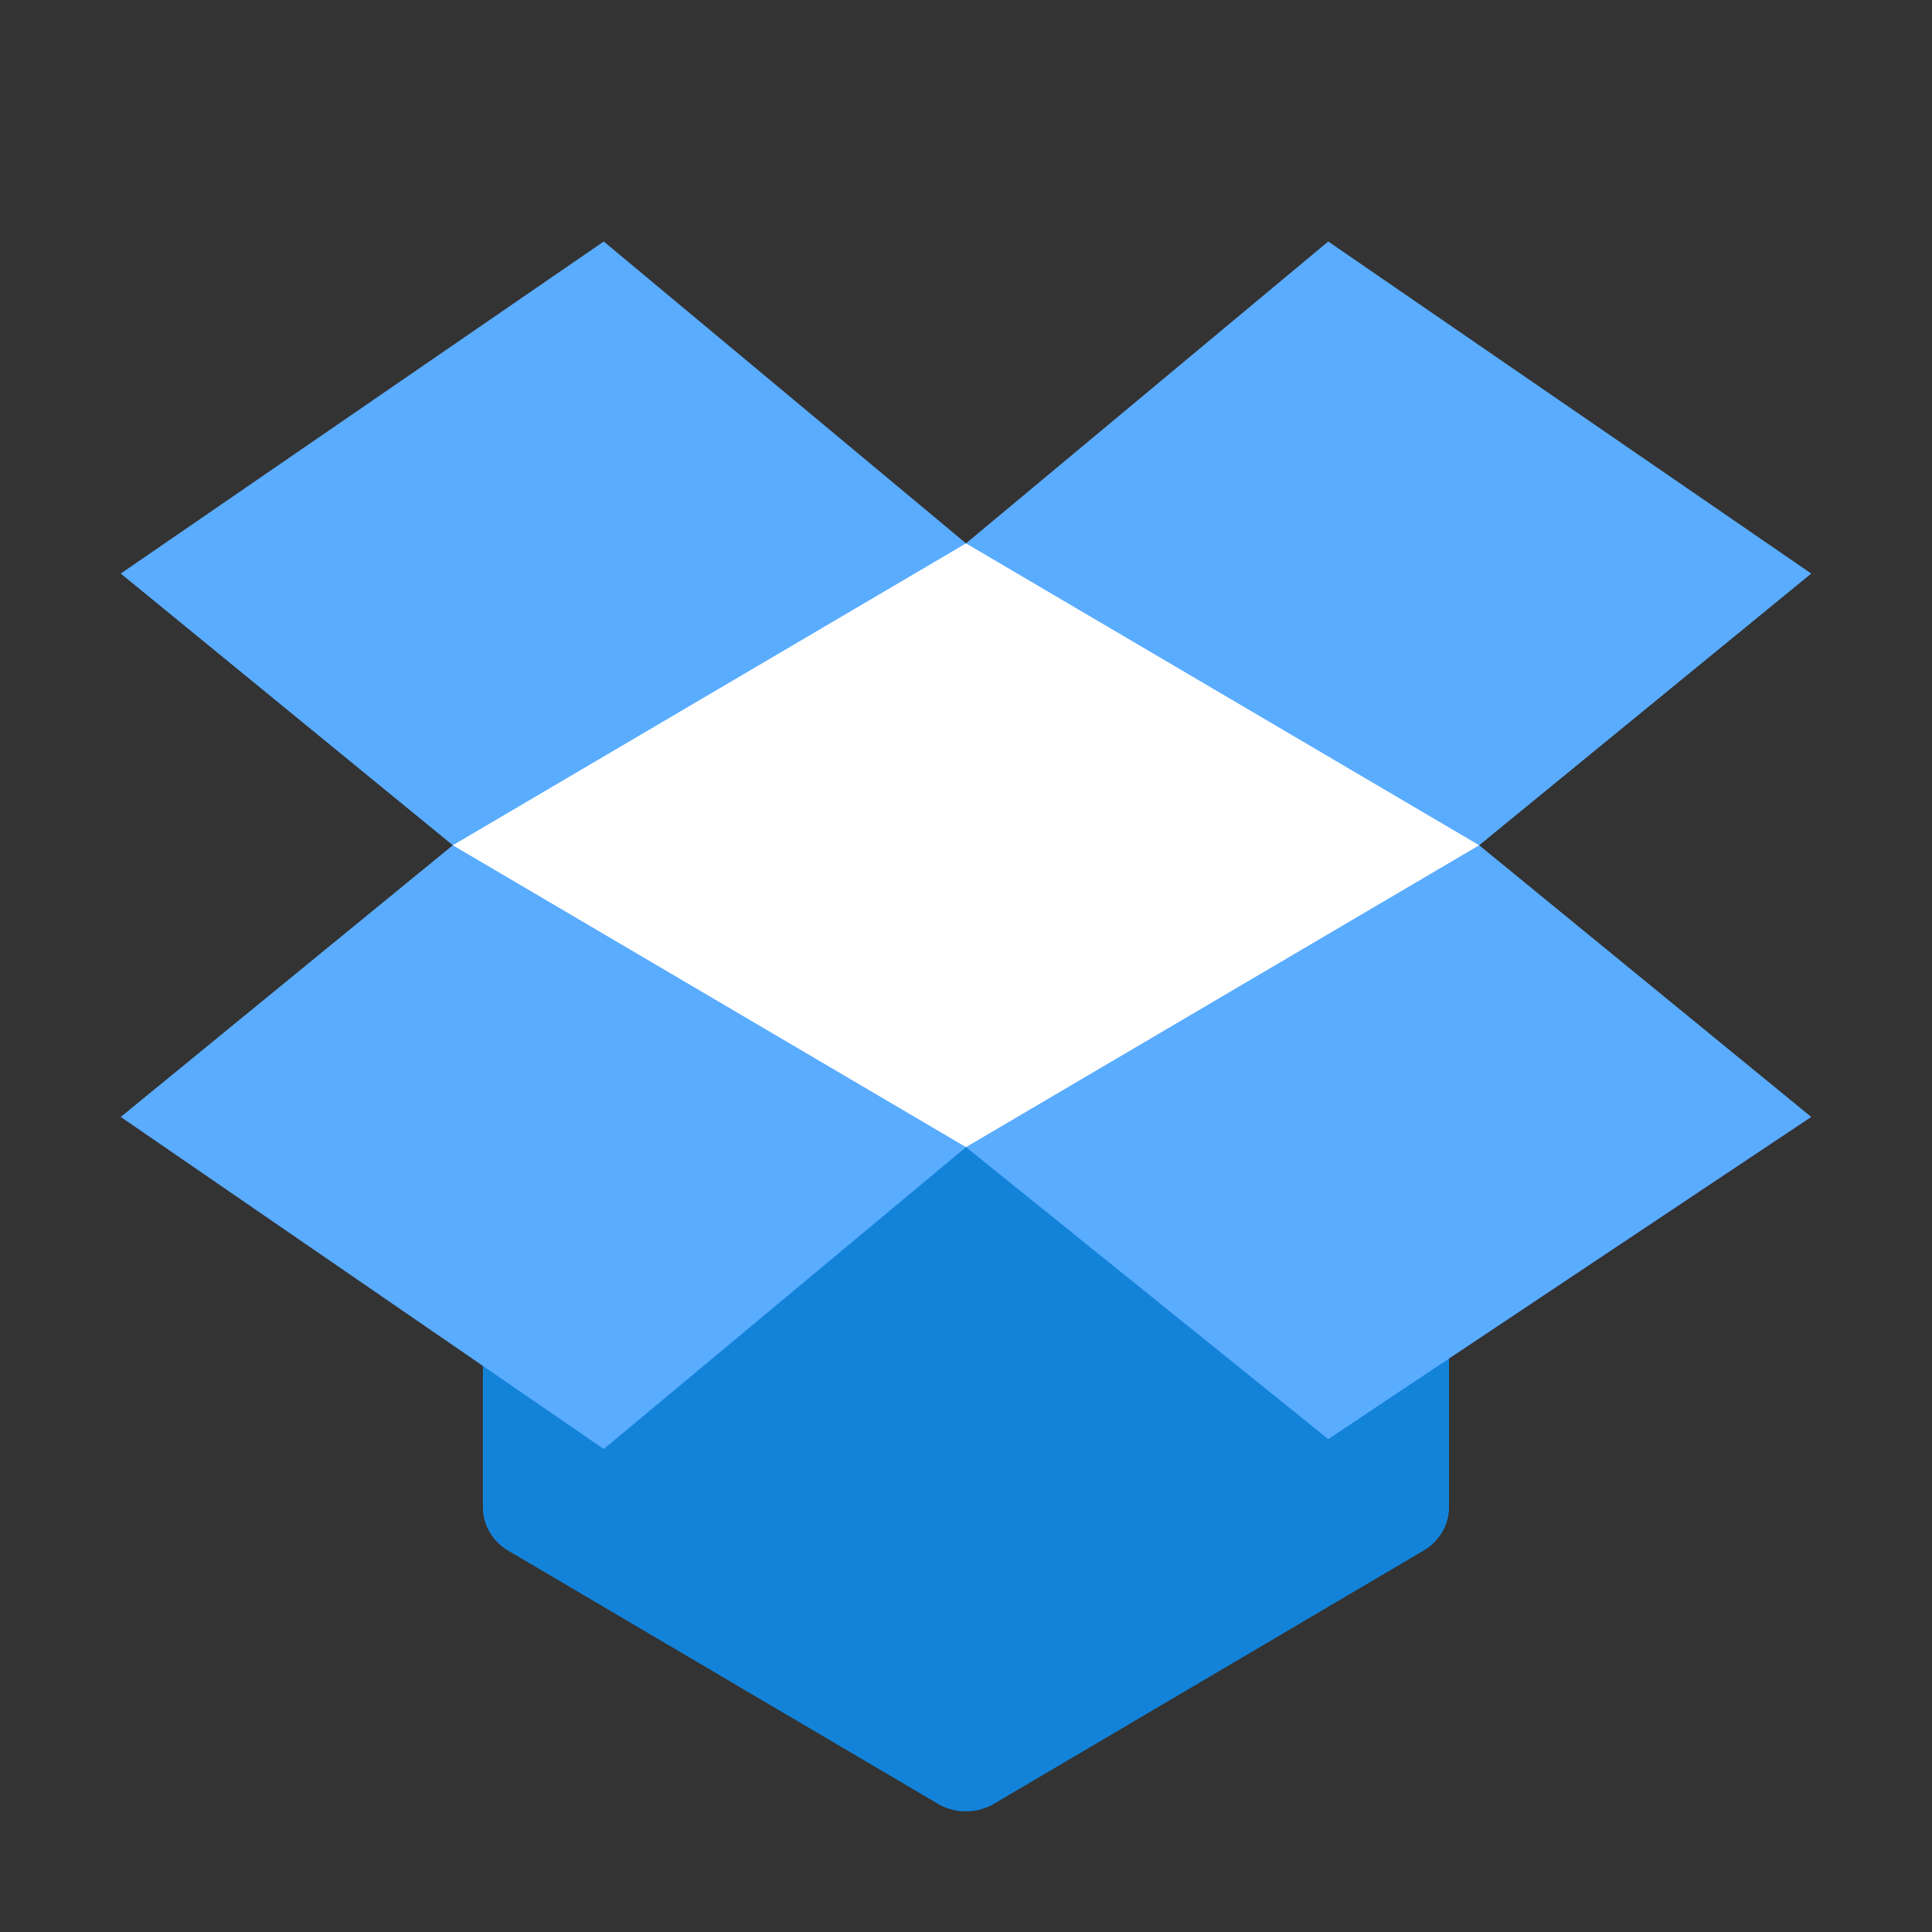
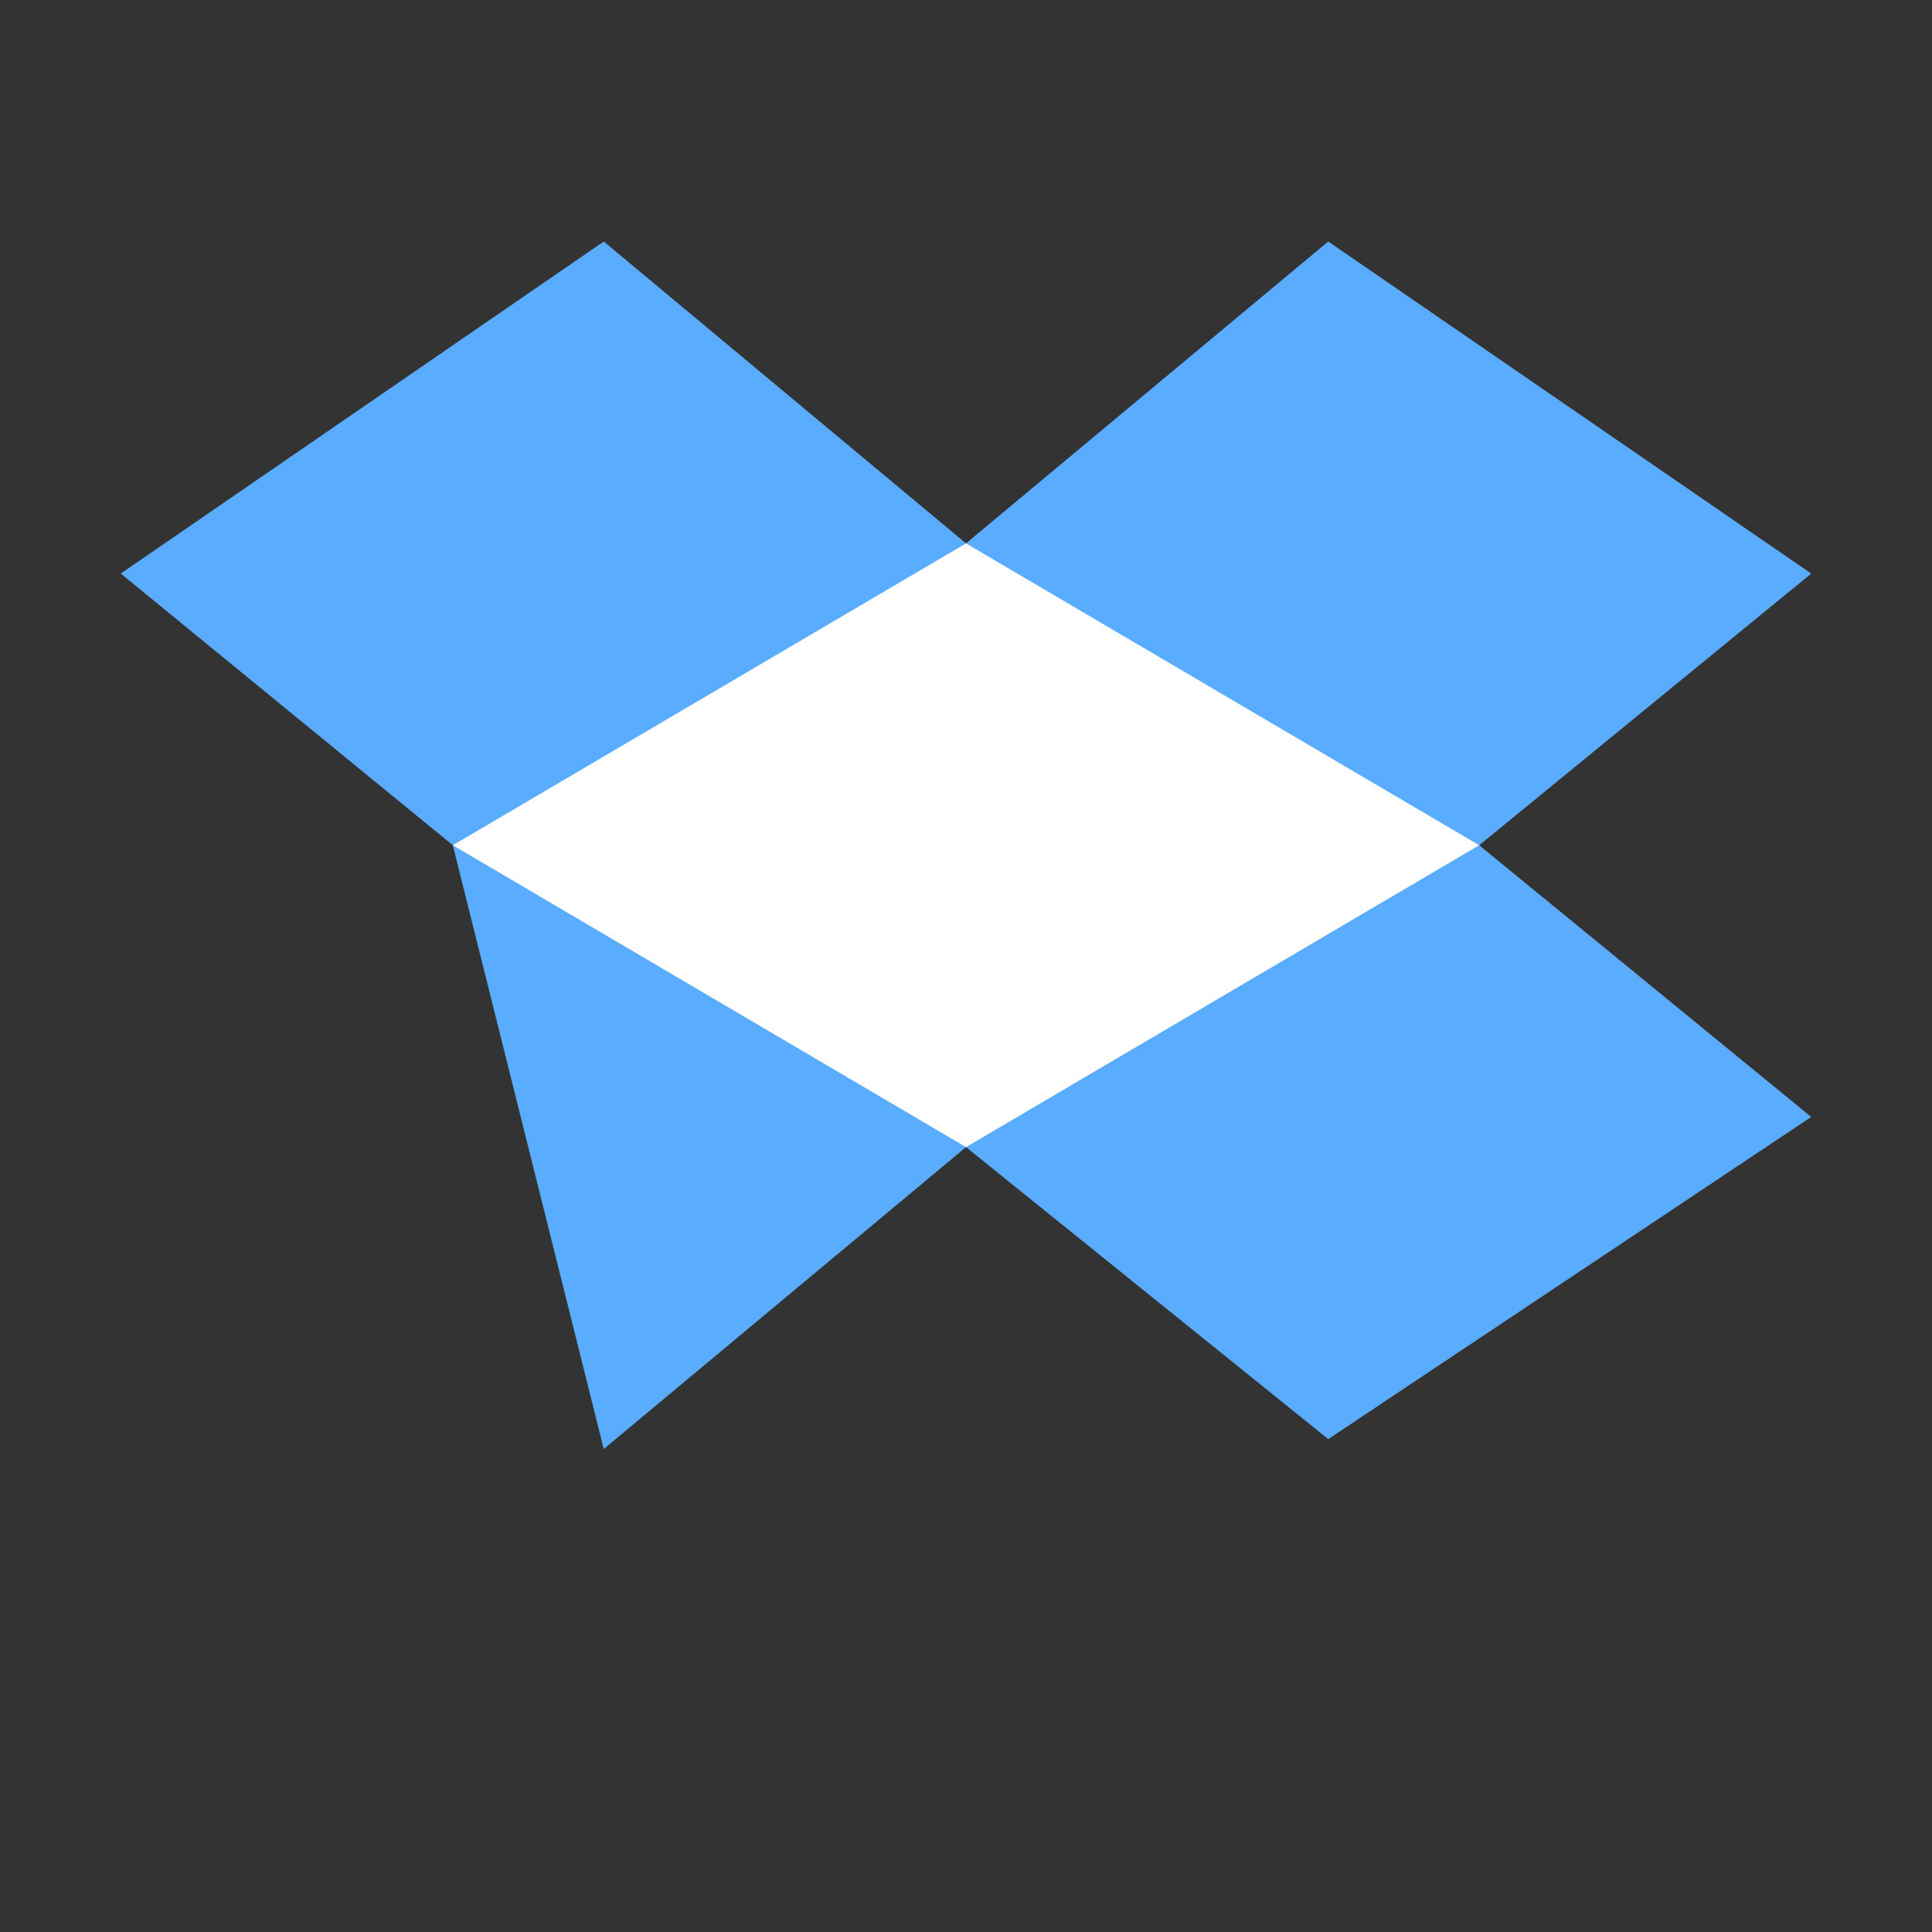
<svg xmlns="http://www.w3.org/2000/svg" width="16" height="16" version="1">
  <rect width="100%" height="100%" fill="#333333" stroke="none" />
-   <path style="fill:#1383d9" d="m 7.977,9.5 a 0.444,0.423 0 0 0 -0.196,0.055 l -2.431,1.307 -0.844,-0.114 a 0.444,0.423 0 0 0 -0.507,0.42 l 0,1.315 a 0.444,0.423 0 0 0 0.21,0.359 l 3.556,2.095 a 0.444,0.423 0 0 0 0.469,0 L 11.79,12.841 a 0.444,0.423 0 0 0 0.21,-0.359 l 0,-1.442 A 0.444,0.423 0 0 0 11.385,10.649 L 10.615,10.954 8.233,9.563 a 0.444,0.423 0 0 0 -0.255,-0.063 z" />
-   <path style="fill:#5aacff" d="M 5 2 L 1 4.75 L 3.75 7 L 1 9.25 L 5 12 L 8 9.5 L 11 11.918 L 15 9.25 L 12.25 7 L 15 4.75 L 11 2 L 8 4.5 L 5 2 z" />
+   <path style="fill:#5aacff" d="M 5 2 L 1 4.75 L 3.75 7 L 5 12 L 8 9.5 L 11 11.918 L 15 9.25 L 12.25 7 L 15 4.75 L 11 2 L 8 4.5 L 5 2 z" />
  <path style="fill:#ffffff" d="M 12.25,7 8,9.5 3.75,7 8,4.5 Z" />
</svg>